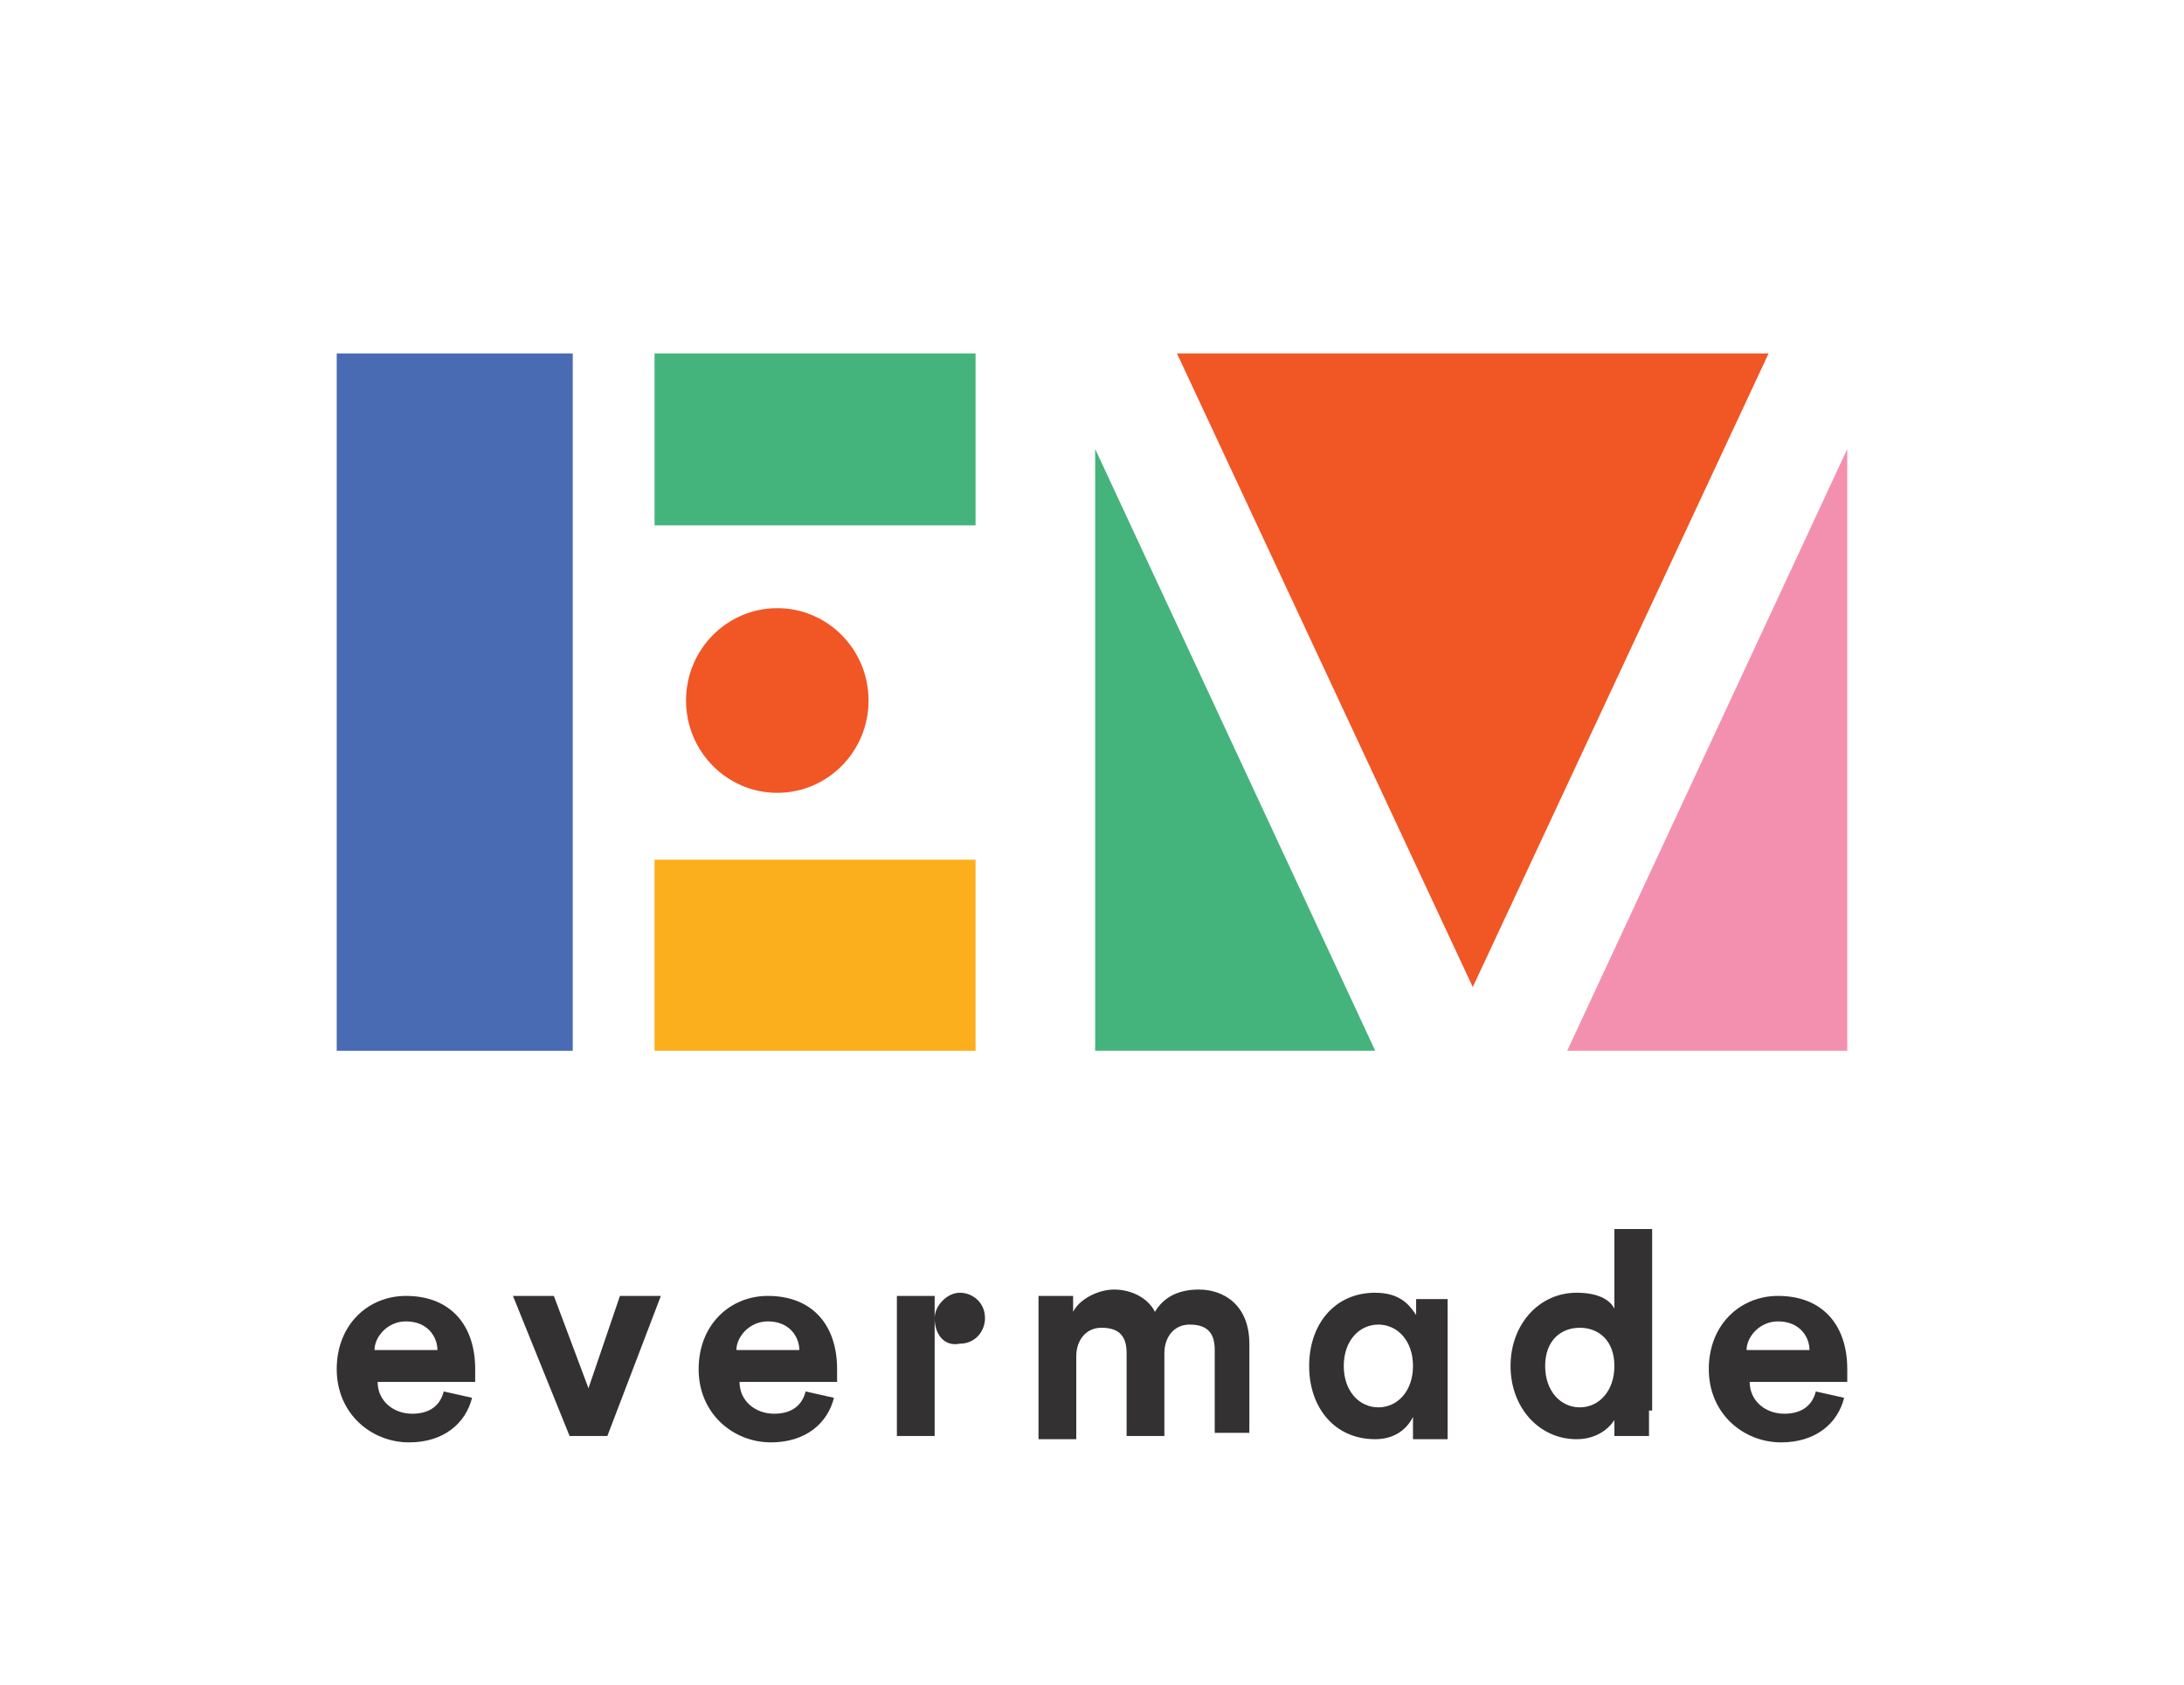
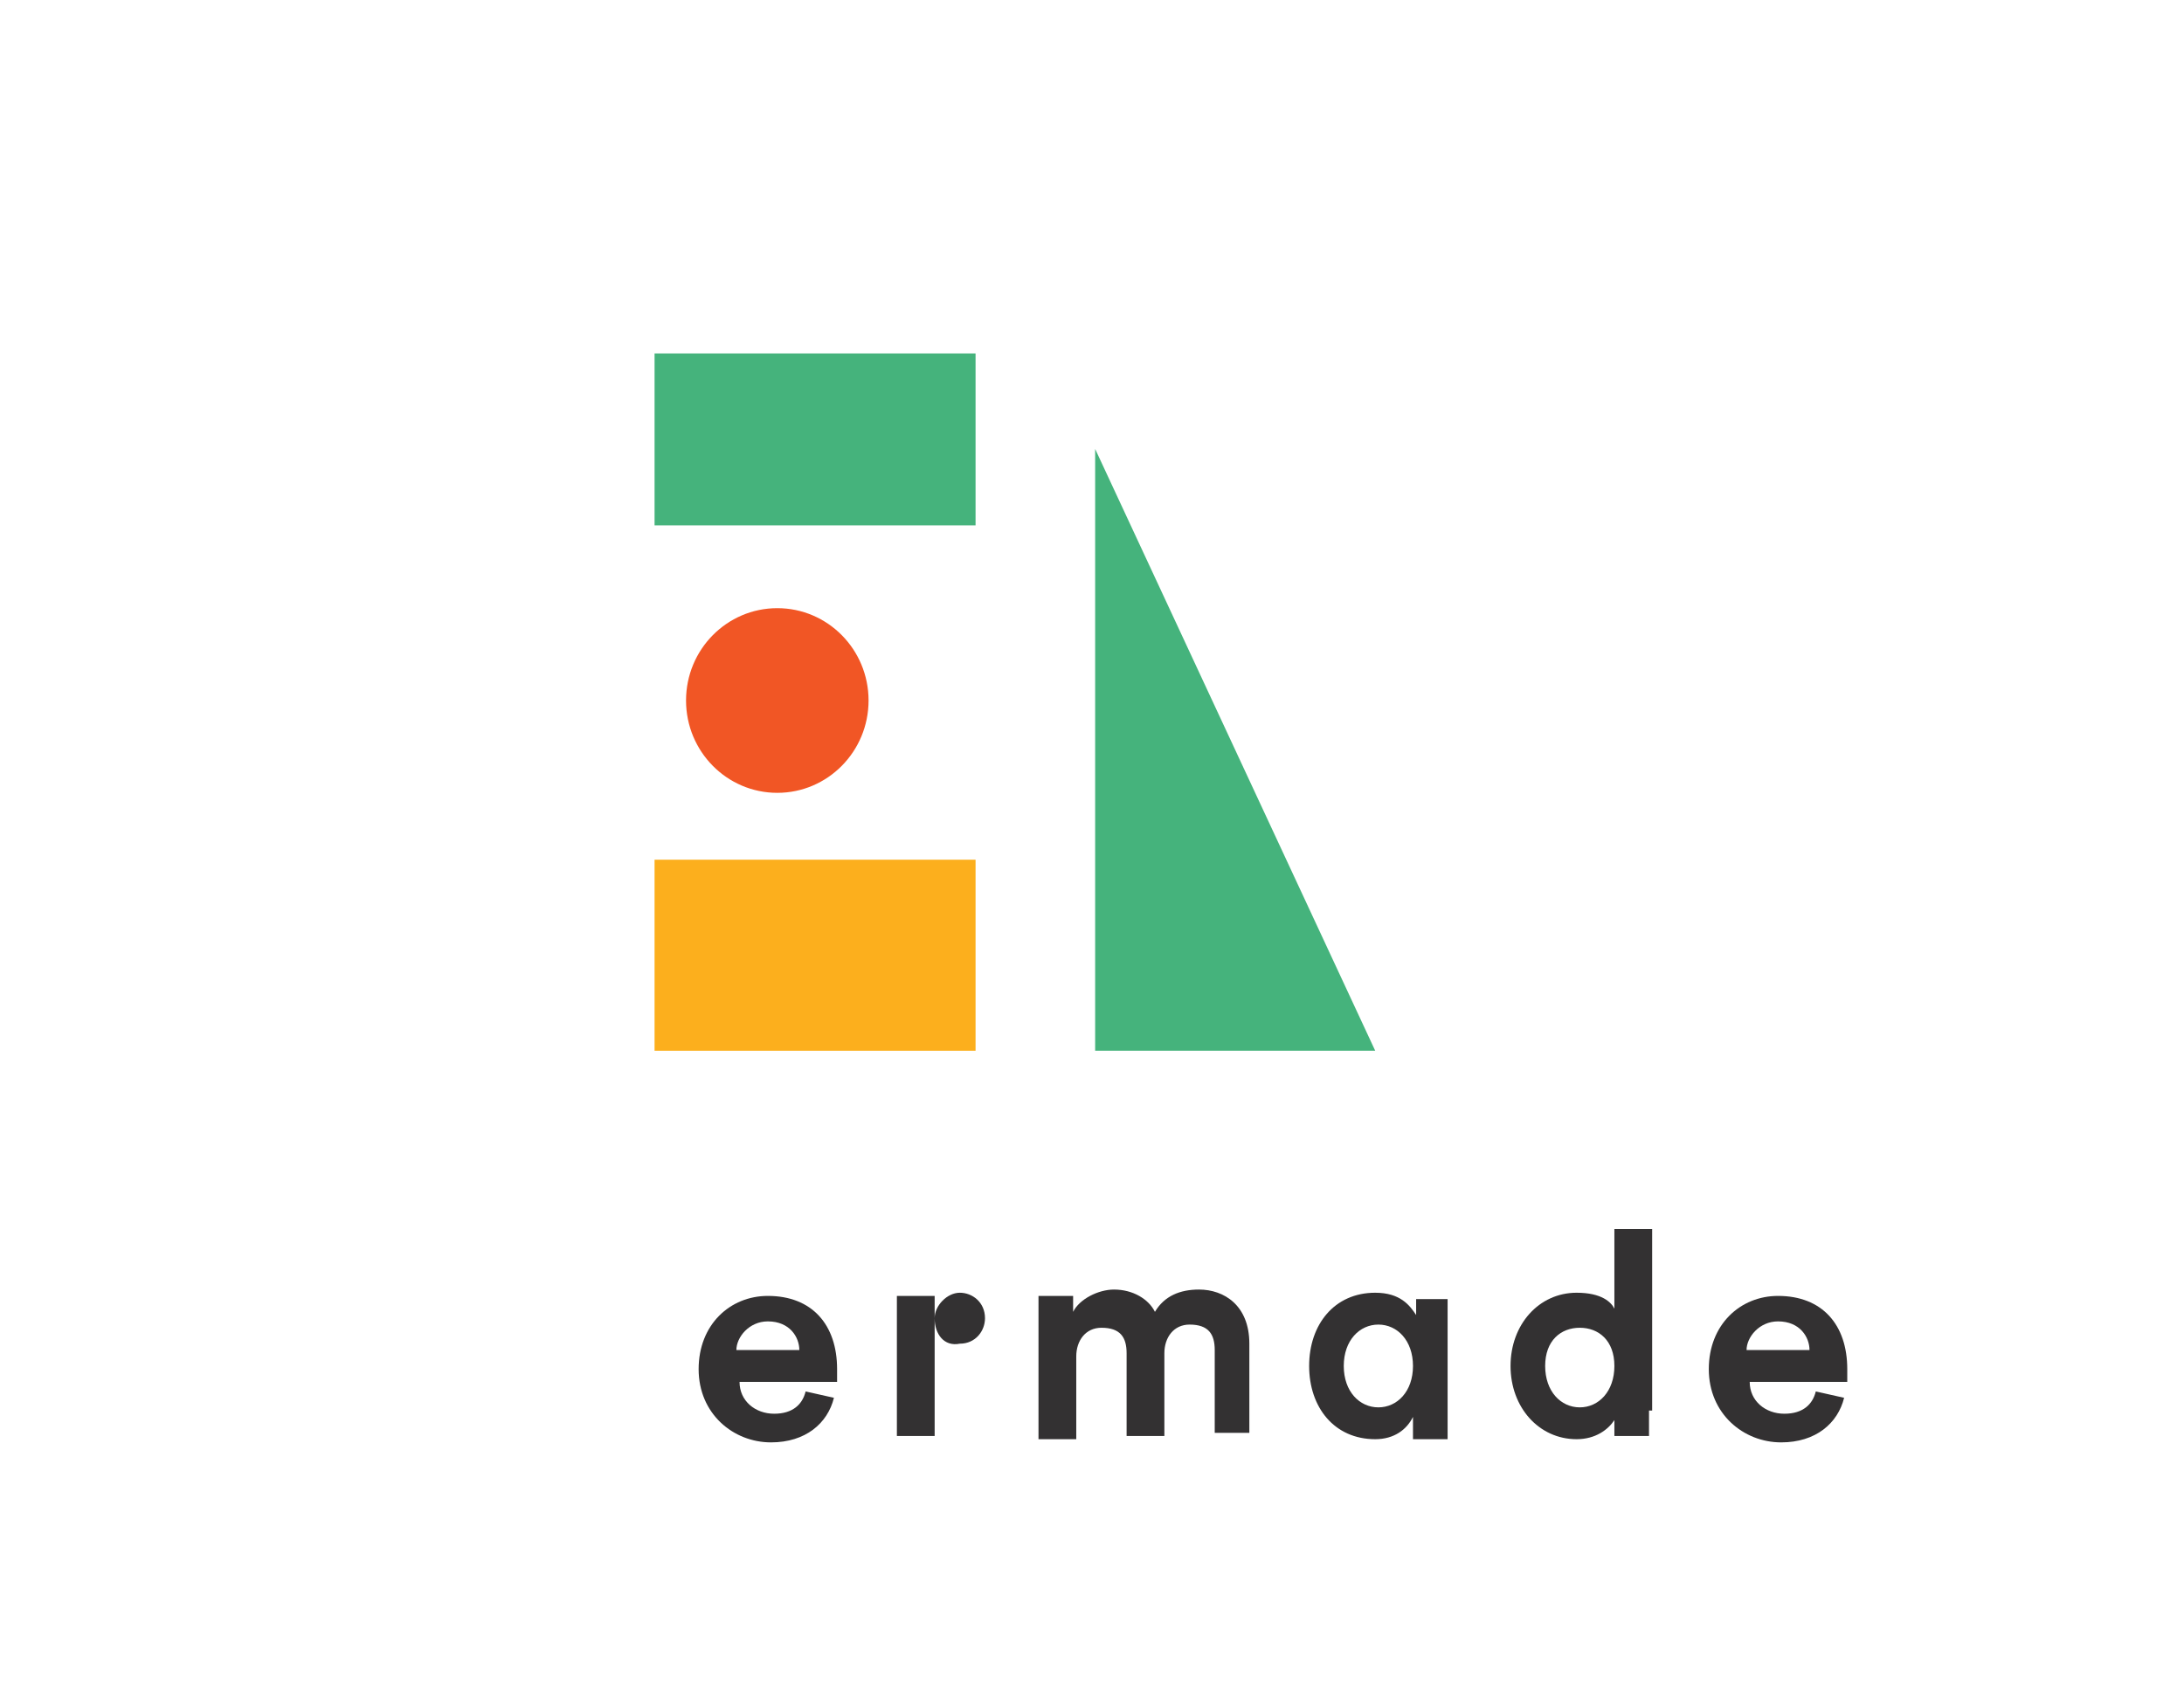
<svg xmlns="http://www.w3.org/2000/svg" width="175" height="135" viewBox="0 0 175 135" fill="none">
  <path d="M175 0H0V135.235H175V0Z" fill="white" />
-   <path d="M37.824 112.015C37.32 114.056 35.554 115.587 32.781 115.587C29.755 115.587 26.981 113.291 26.981 109.719C26.981 106.147 29.503 103.85 32.529 103.85C36.059 103.85 38.076 106.147 38.076 109.719C38.076 110.229 38.076 110.484 38.076 110.739H30.259C30.259 112.27 31.52 113.291 33.033 113.291C34.546 113.291 35.302 112.526 35.554 111.505L37.824 112.015ZM35.05 108.188C35.05 107.167 34.294 105.891 32.529 105.891C31.015 105.891 30.007 107.167 30.007 108.188H35.05Z" fill="#333132" />
-   <path d="M48.667 115.077H45.641L41.102 103.85H44.38L47.154 111.25L49.675 103.85H52.954L48.667 115.077Z" fill="#333132" />
  <path d="M66.822 112.015C66.318 114.056 64.553 115.587 61.779 115.587C58.753 115.587 55.98 113.291 55.98 109.719C55.98 106.147 58.501 103.85 61.527 103.85C65.057 103.85 67.075 106.147 67.075 109.719C67.075 110.229 67.075 110.484 67.075 110.739H59.258C59.258 112.27 60.518 113.291 62.031 113.291C63.544 113.291 64.301 112.526 64.553 111.505L66.822 112.015ZM64.049 108.188C64.049 107.167 63.292 105.891 61.527 105.891C60.014 105.891 59.005 107.167 59.005 108.188H64.049Z" fill="#333132" />
  <path d="M74.892 105.636C74.892 104.616 75.9 103.595 76.909 103.595C77.918 103.595 78.926 104.36 78.926 105.636C78.926 106.657 78.17 107.678 76.909 107.678C75.648 107.933 74.892 106.912 74.892 105.636V115.077H71.866V103.85H74.892V105.636Z" fill="#333132" />
  <path d="M83.213 115.077V103.85H85.987V105.126C86.491 104.105 88.004 103.34 89.265 103.34C90.778 103.34 92.038 104.105 92.543 105.126C93.299 103.85 94.56 103.34 96.073 103.34C98.09 103.34 100.108 104.616 100.108 107.678V114.822H97.334V108.188C97.334 106.912 96.83 106.147 95.317 106.147C94.056 106.147 93.299 107.167 93.299 108.443V115.077H90.273V108.443C90.273 107.167 89.769 106.402 88.256 106.402C86.995 106.402 86.239 107.422 86.239 108.698V115.332H83.213V115.077Z" fill="#333132" />
  <path d="M113.22 113.546C112.716 114.567 111.707 115.332 110.194 115.332C106.916 115.332 104.899 112.781 104.899 109.464C104.899 106.147 106.916 103.595 110.194 103.595C112.212 103.595 112.968 104.616 113.472 105.381V104.105H115.994V113.291C115.994 114.312 115.994 115.077 115.994 115.332H113.22C113.22 114.822 113.22 114.312 113.22 113.546ZM110.446 112.781C111.959 112.781 113.22 111.505 113.22 109.464C113.22 107.422 111.959 106.147 110.446 106.147C108.934 106.147 107.673 107.422 107.673 109.464C107.673 111.505 108.934 112.781 110.446 112.781Z" fill="#333132" />
  <path d="M132.132 113.036C132.132 113.801 132.132 114.567 132.132 115.077H129.358C129.358 114.822 129.358 114.312 129.358 113.801C128.854 114.567 127.845 115.332 126.332 115.332C123.307 115.332 121.037 112.781 121.037 109.464C121.037 106.146 123.307 103.595 126.332 103.595C128.35 103.595 129.106 104.36 129.358 104.871V98.492H132.384V113.036H132.132ZM126.585 112.781C128.098 112.781 129.358 111.505 129.358 109.464C129.358 107.422 128.098 106.402 126.585 106.402C125.072 106.402 123.811 107.422 123.811 109.464C123.811 111.505 125.072 112.781 126.585 112.781Z" fill="#333132" />
  <path d="M147.766 112.015C147.262 114.056 145.497 115.587 142.723 115.587C139.697 115.587 136.923 113.291 136.923 109.719C136.923 106.147 139.445 103.85 142.471 103.85C146.001 103.85 148.018 106.147 148.018 109.719C148.018 110.229 148.018 110.484 148.018 110.739H140.201C140.201 112.27 141.462 113.291 142.975 113.291C144.488 113.291 145.245 112.526 145.497 111.505L147.766 112.015ZM144.992 108.188C144.992 107.167 144.236 105.891 142.471 105.891C140.958 105.891 139.949 107.167 139.949 108.188H144.992Z" fill="#333132" />
-   <path d="M45.893 28.323H26.981V84.203H45.893V28.323Z" fill="#496BB3" />
  <path d="M78.17 28.323H52.449V42.101H78.17V28.323Z" fill="#45B37C" />
  <path d="M78.17 68.893H52.449V84.203H78.17V68.893Z" fill="#FCAF1D" />
  <path d="M62.283 63.535C66.322 63.535 69.596 60.222 69.596 56.135C69.596 52.048 66.322 48.736 62.283 48.736C58.245 48.736 54.971 52.048 54.971 56.135C54.971 60.222 58.245 63.535 62.283 63.535Z" fill="#F15625" />
  <path d="M87.752 84.203H110.194L87.752 35.977V84.203Z" fill="#45B37C" />
-   <path d="M125.576 84.203H148.019V35.977L125.576 84.203Z" fill="#F490AF" />
-   <path d="M94.308 28.323L118.011 79.1L141.714 28.323H94.308Z" fill="#F15625" />
</svg>